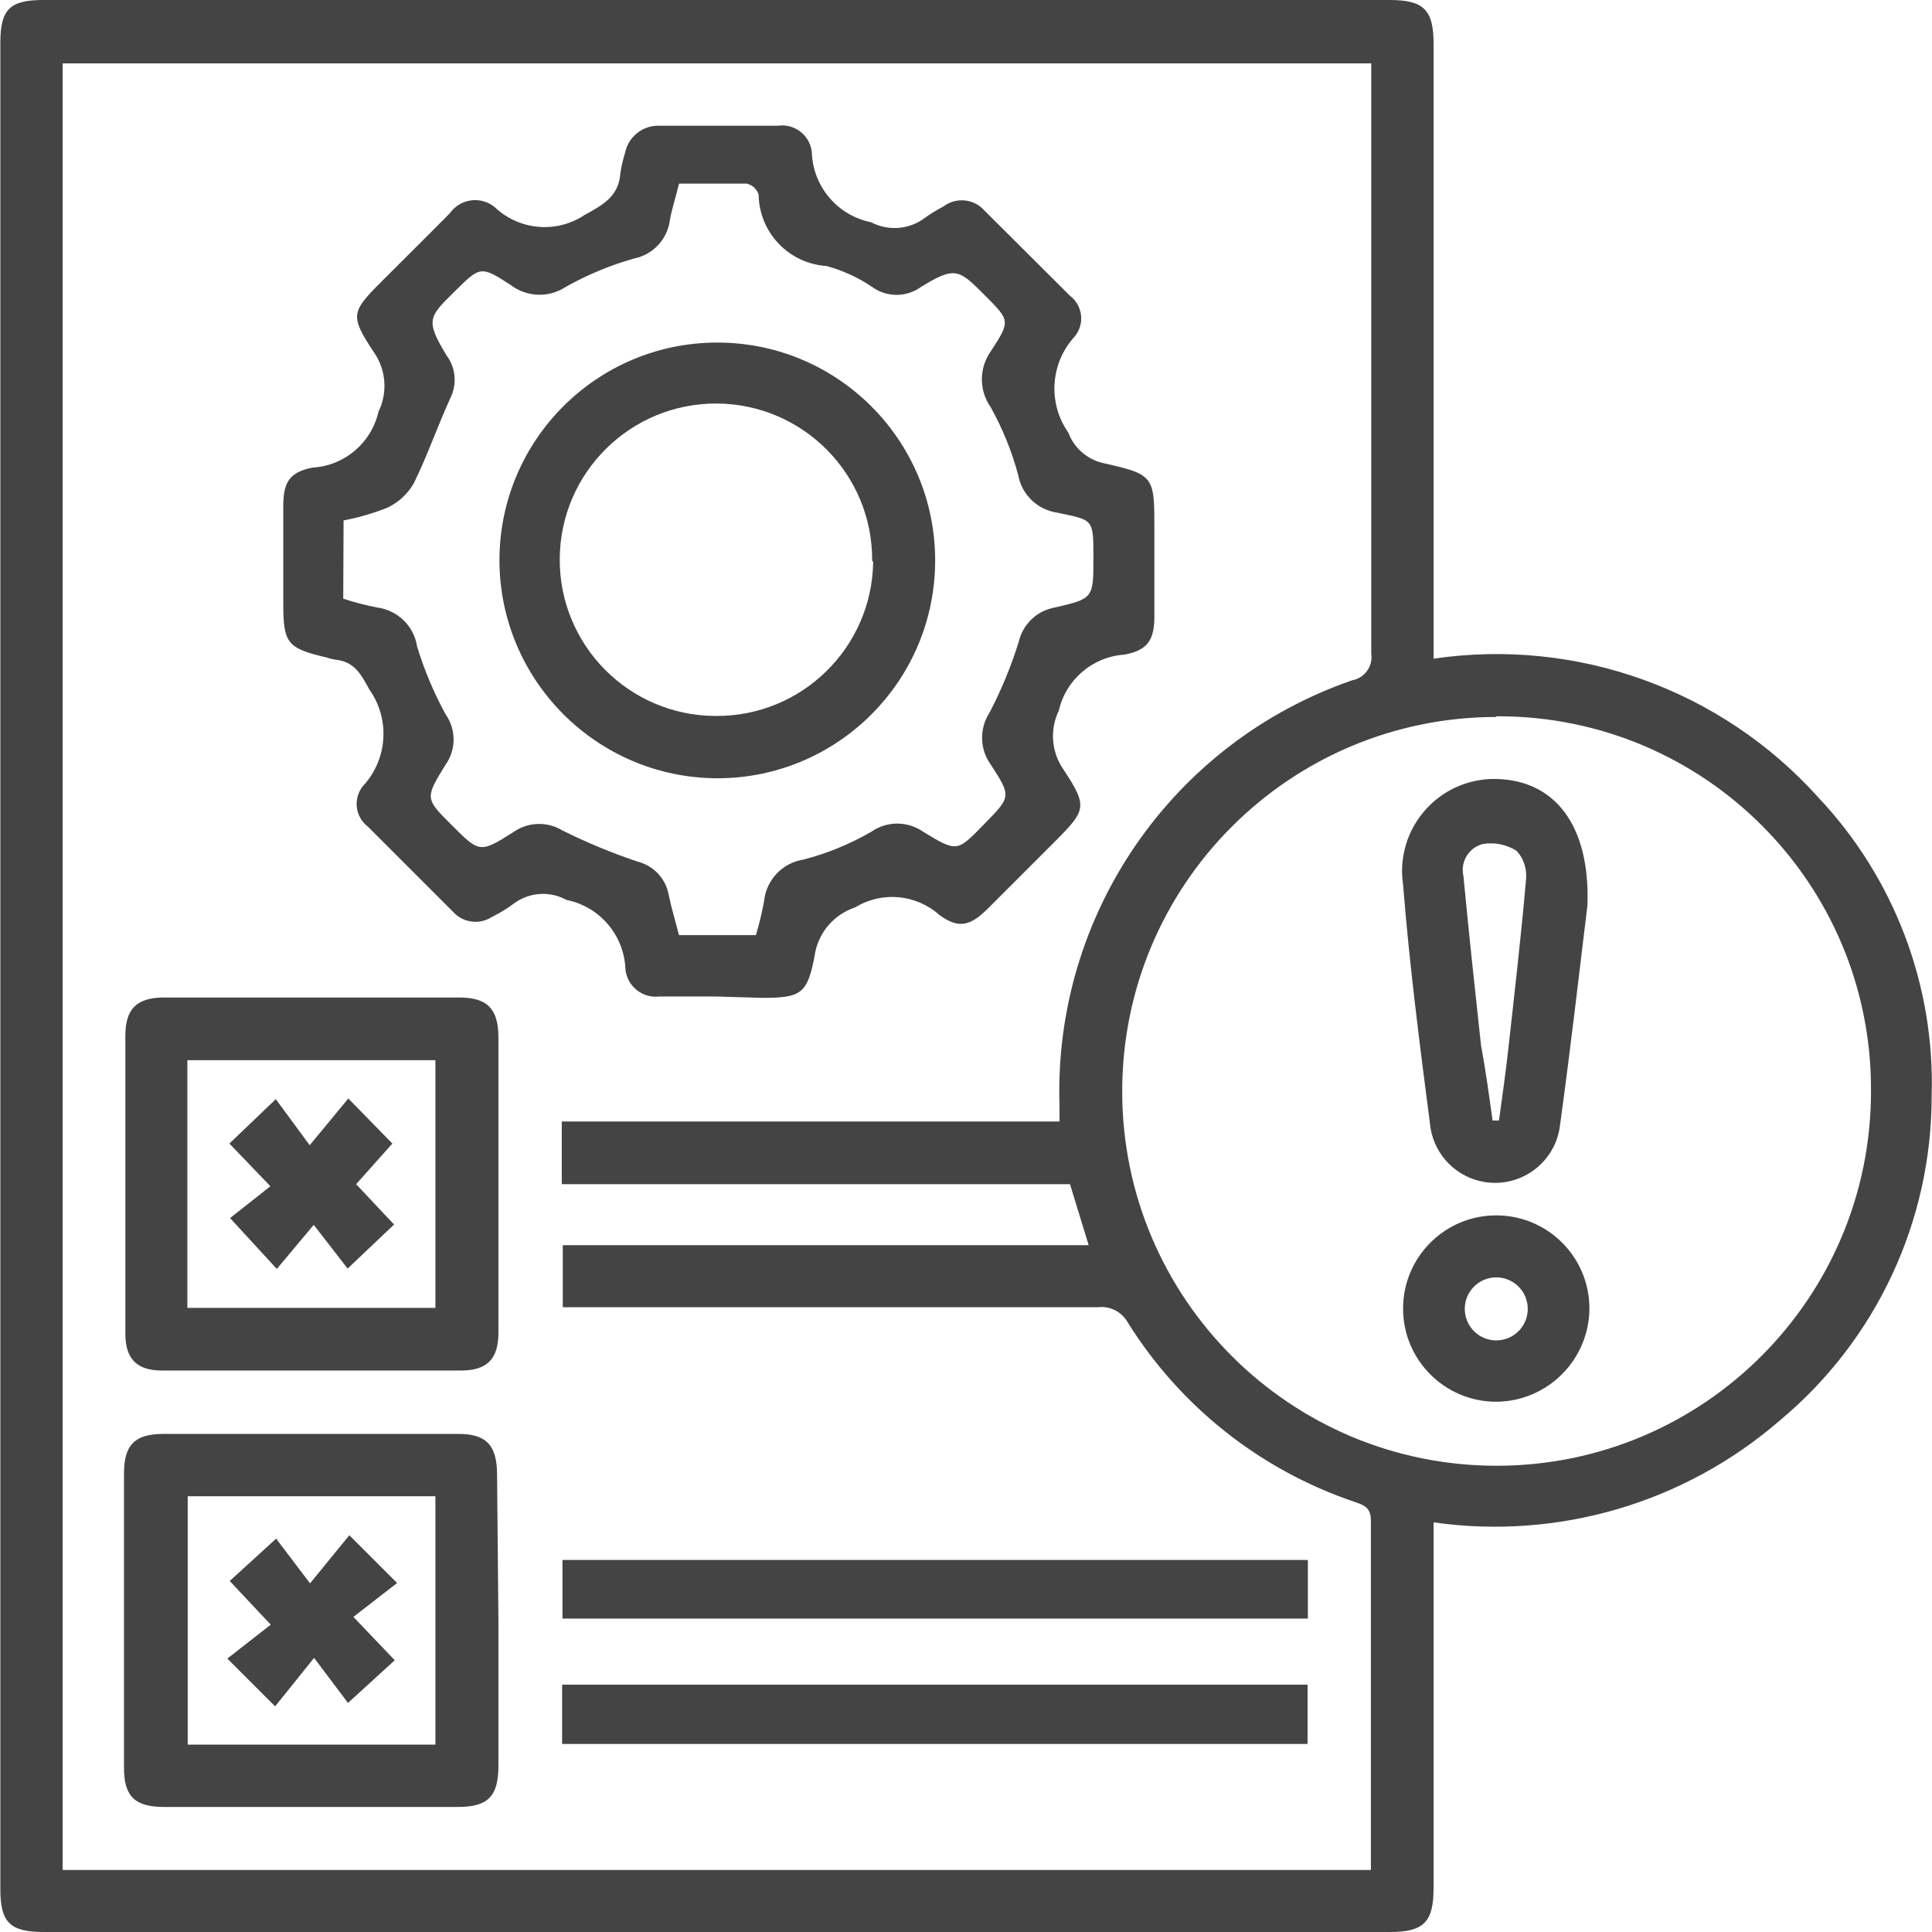
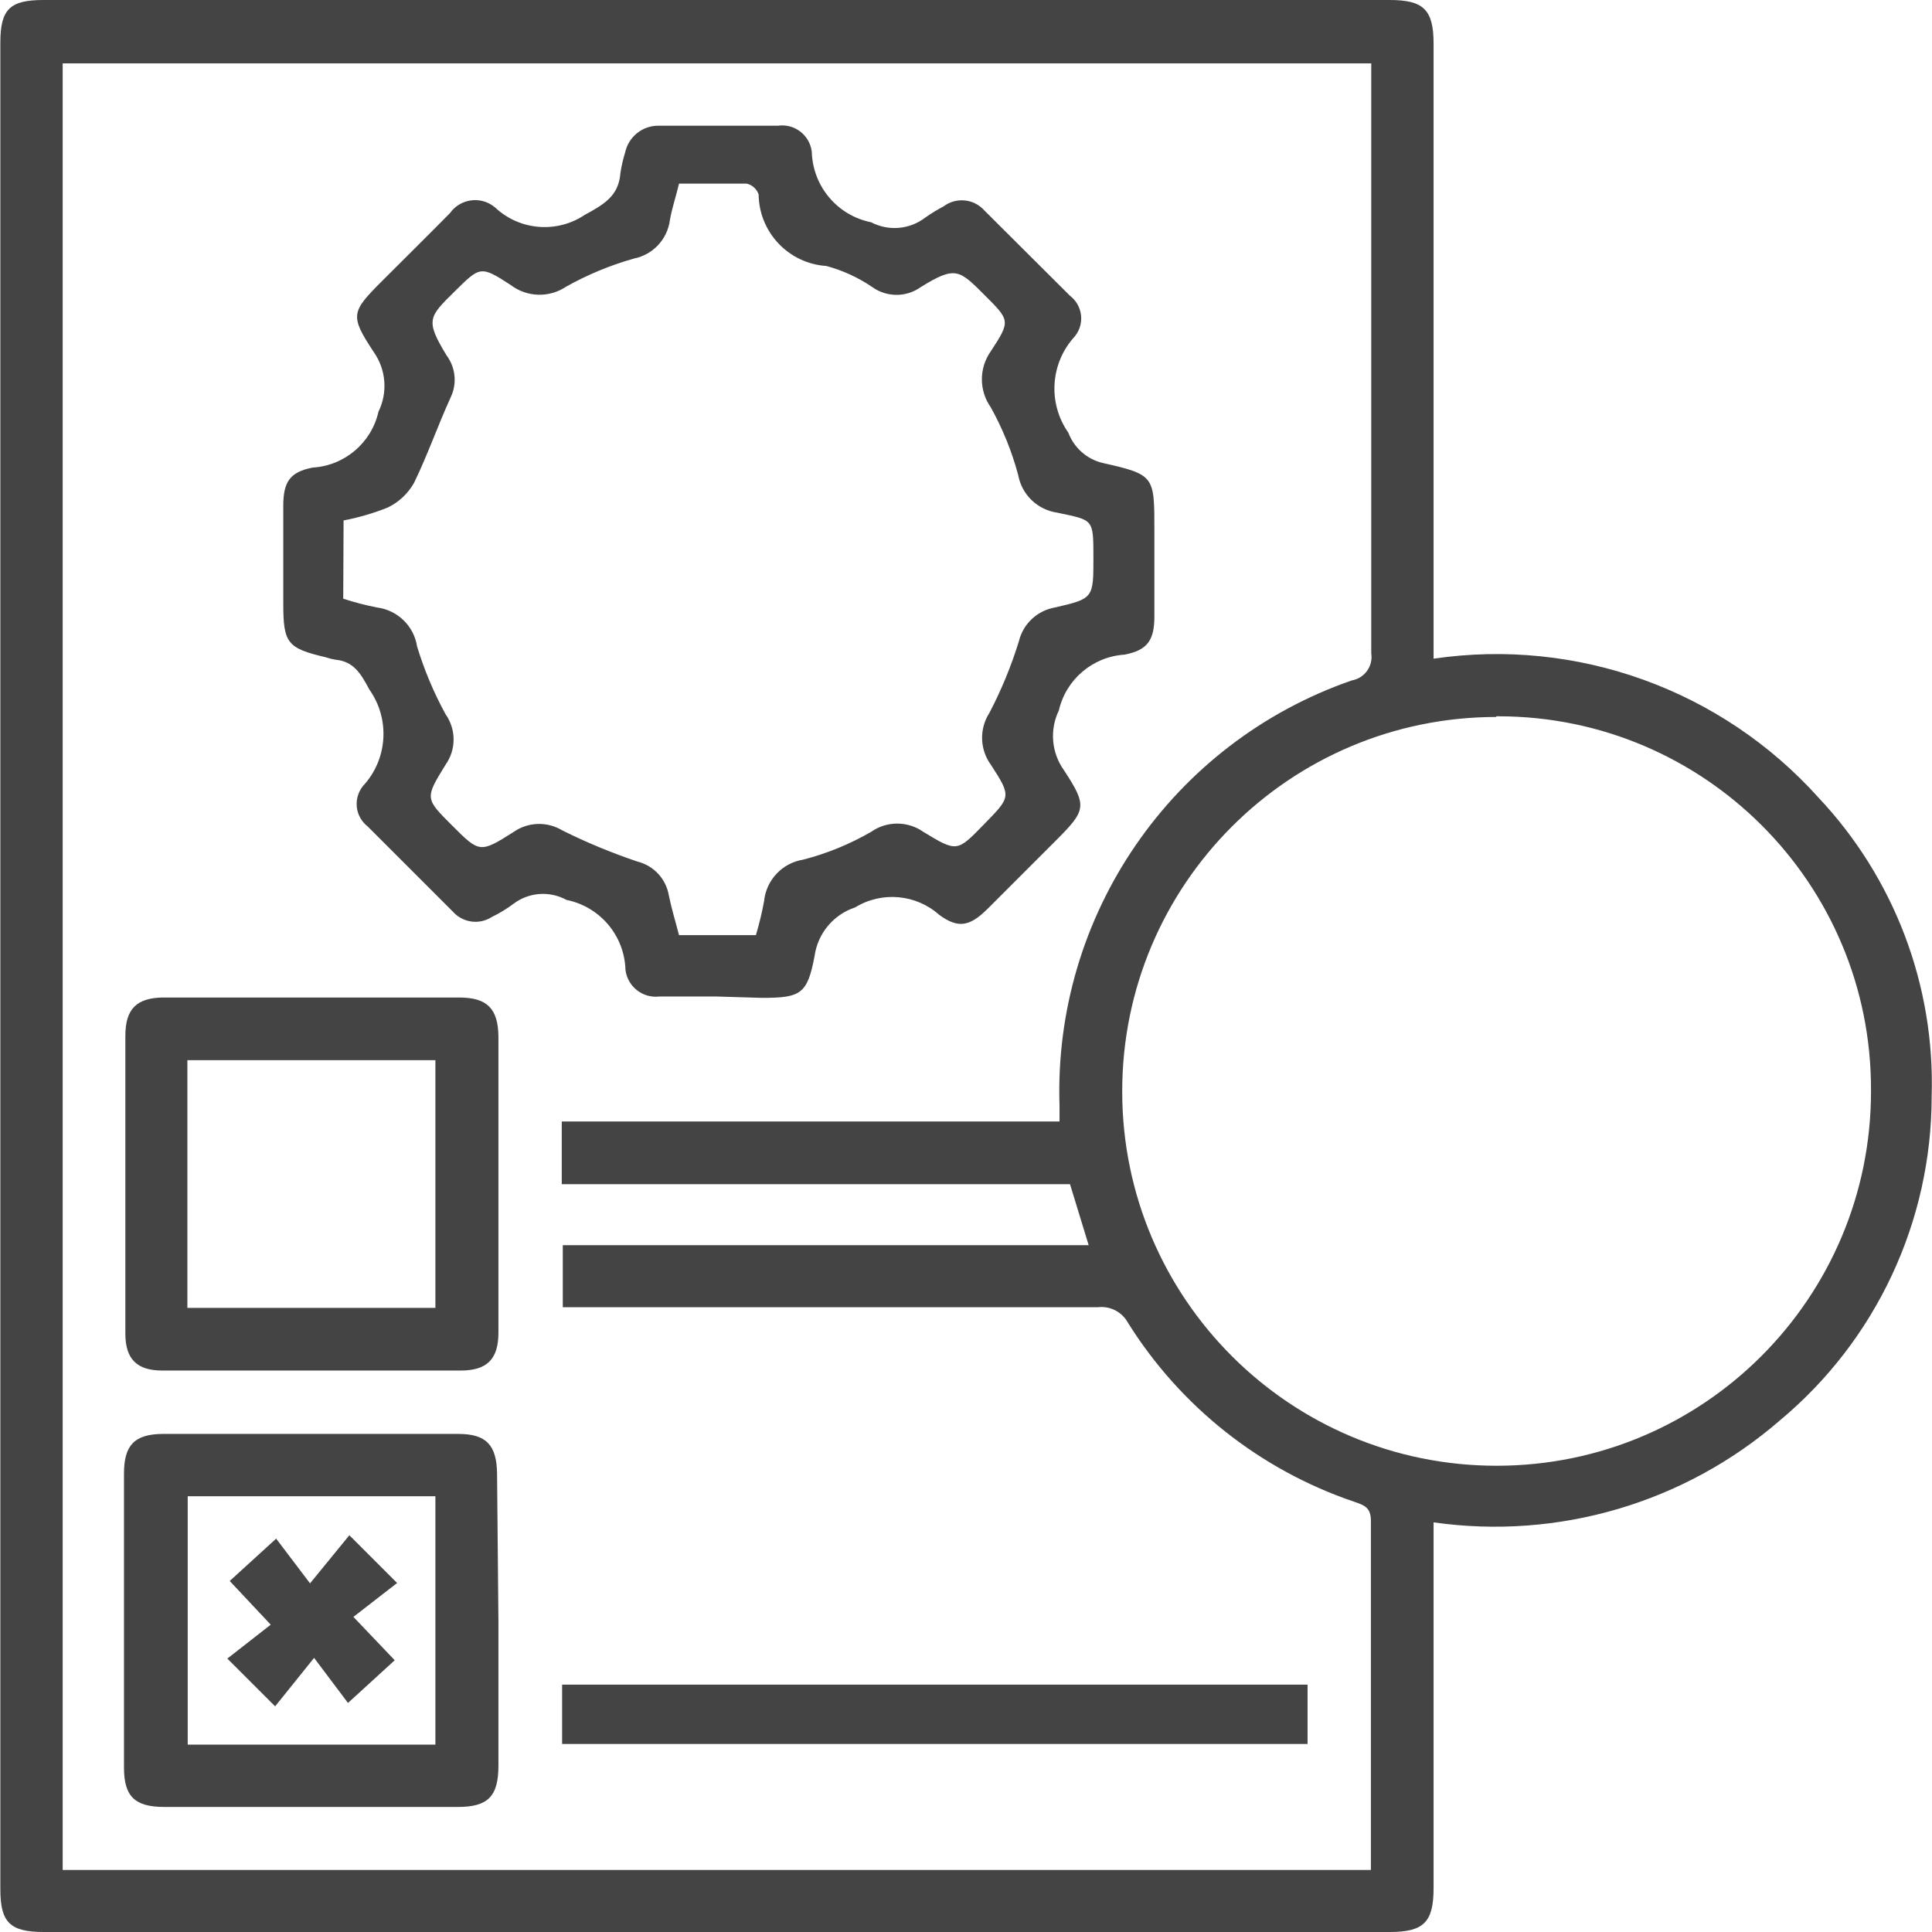
<svg xmlns="http://www.w3.org/2000/svg" width="61" height="61" xml:space="preserve" overflow="hidden">
  <defs>
    <clipPath id="clip0">
      <rect x="0" y="0" width="61" height="61" />
    </clipPath>
  </defs>
  <g clip-path="url(#clip0)">
    <path d="M45.263 20.797C49.793 20.13 54.356 21.777 57.416 25.183 59.811 27.725 61.097 31.116 60.989 34.608 60.991 38.568 59.232 42.325 56.186 44.857 53.181 47.456 49.197 48.627 45.263 48.066L45.263 59.609C45.263 60.679 44.964 61 43.883 61L1.38 61C0.31 61 0.011 60.69 0.011 59.652L0.011 1.348C0.011 0.278 0.321-1.52588e-05 1.38-1.52588e-05L43.873-1.52588e-05C44.942-1.52588e-05 45.263 0.3 45.263 1.38L45.263 20.797ZM33.784 37.389 17.737 37.389 17.737 35.41 33.453 35.41 33.453 34.918C33.253 28.9 36.995 23.452 42.685 21.482 43.088 21.411 43.359 21.03 43.295 20.626 43.295 14.635 43.295 8.655 43.295 2.664L43.295 2.001 1.979 2.001 1.979 59.042 43.284 59.042C43.284 58.903 43.284 58.807 43.284 58.711 43.284 55.159 43.284 51.618 43.284 48.013 43.284 47.585 43.059 47.52 42.749 47.413 39.791 46.409 37.271 44.414 35.614 41.765 35.429 41.425 35.057 41.23 34.672 41.273L17.769 41.273 17.769 39.315 34.373 39.315ZM47.242 22.637C40.713 22.643 35.426 27.94 35.432 34.469 35.438 40.998 40.735 46.286 47.264 46.279 53.793 46.273 59.081 40.977 59.074 34.447 59.074 34.434 59.074 34.419 59.074 34.405 59.086 27.906 53.827 22.627 47.328 22.616 47.299 22.616 47.271 22.616 47.242 22.616Z" fill="#444444" />
    <path d="M22.605 31.463 20.818 31.463C20.29 31.526 19.812 31.148 19.748 30.62 19.748 30.62 19.748 30.619 19.748 30.618 19.715 29.54 18.944 28.627 17.887 28.414 17.356 28.122 16.703 28.168 16.218 28.532 16.004 28.693 15.775 28.833 15.534 28.949 15.14 29.207 14.618 29.138 14.303 28.788L11.607 26.092C11.216 25.788 11.145 25.223 11.45 24.831 11.457 24.824 11.462 24.816 11.468 24.809 12.242 23.969 12.322 22.701 11.661 21.77 11.383 21.246 11.158 20.883 10.591 20.829 10.489 20.813 10.389 20.788 10.291 20.754 9.072 20.465 8.944 20.316 8.944 19.053 8.944 17.983 8.944 16.999 8.944 15.972 8.944 15.223 9.147 14.902 9.874 14.763 10.882 14.702 11.728 13.982 11.95 12.998 12.248 12.39 12.19 11.668 11.8 11.115 11.04 9.96 11.083 9.853 12.067 8.869 12.795 8.141 13.522 7.424 14.207 6.729 14.518 6.29 15.126 6.187 15.565 6.498 15.59 6.516 15.616 6.536 15.64 6.558 16.415 7.28 17.585 7.373 18.465 6.783 19.075 6.451 19.535 6.183 19.588 5.467 19.621 5.245 19.672 5.028 19.738 4.814 19.846 4.312 20.294 3.957 20.808 3.969L24.563 3.969C25.077 3.896 25.554 4.254 25.627 4.768 25.629 4.784 25.631 4.799 25.632 4.814 25.671 5.894 26.445 6.805 27.505 7.018 28.055 7.306 28.724 7.248 29.216 6.868 29.401 6.738 29.594 6.62 29.794 6.515 30.19 6.218 30.748 6.273 31.078 6.643L33.784 9.339C34.179 9.641 34.254 10.205 33.953 10.598 33.947 10.607 33.941 10.616 33.934 10.623 33.161 11.462 33.076 12.726 33.731 13.661 33.909 14.135 34.31 14.492 34.801 14.614 36.459 14.988 36.448 15.02 36.448 16.753L36.448 19.46C36.448 20.209 36.234 20.529 35.507 20.669 34.501 20.733 33.656 21.451 33.431 22.434 33.136 23.044 33.198 23.766 33.592 24.317 34.341 25.461 34.298 25.579 33.314 26.563L31.174 28.703C30.628 29.238 30.265 29.334 29.655 28.885 28.919 28.231 27.841 28.135 27.002 28.649 26.315 28.875 25.816 29.473 25.718 30.19 25.493 31.388 25.279 31.506 24.06 31.506ZM10.837 18.903C11.188 19.018 11.545 19.11 11.907 19.181 12.555 19.265 13.07 19.767 13.169 20.412 13.395 21.154 13.696 21.871 14.068 22.551 14.406 23.029 14.406 23.668 14.068 24.145 13.405 25.215 13.426 25.215 14.282 26.071 15.138 26.927 15.159 26.938 16.207 26.274 16.668 25.948 17.277 25.928 17.759 26.221 18.527 26.604 19.321 26.932 20.134 27.205 20.645 27.334 21.032 27.754 21.118 28.275 21.203 28.692 21.332 29.109 21.439 29.526L23.867 29.526C23.971 29.174 24.058 28.817 24.124 28.457 24.189 27.786 24.7 27.245 25.365 27.141 26.115 26.946 26.834 26.652 27.505 26.264 27.999 25.917 28.658 25.917 29.152 26.264 30.222 26.916 30.222 26.895 31.067 26.028 31.912 25.162 31.944 25.162 31.292 24.156 30.934 23.671 30.913 23.016 31.238 22.509 31.617 21.787 31.928 21.03 32.169 20.251 32.3 19.701 32.745 19.281 33.303 19.181 34.523 18.903 34.523 18.882 34.523 17.62 34.523 16.357 34.523 16.432 33.378 16.186 32.755 16.095 32.26 15.617 32.148 14.999 31.948 14.252 31.657 13.534 31.281 12.859 30.908 12.329 30.908 11.623 31.281 11.094 31.912 10.131 31.891 10.12 31.088 9.318 30.286 8.516 30.168 8.387 29.077 9.061 28.617 9.393 27.997 9.393 27.537 9.061 27.096 8.761 26.607 8.537 26.092 8.398 24.9 8.32 23.967 7.337 23.953 6.141 23.895 5.969 23.754 5.84 23.578 5.798 22.883 5.798 22.188 5.798 21.439 5.798 21.343 6.205 21.214 6.579 21.15 6.954 21.07 7.558 20.614 8.044 20.016 8.163 19.27 8.374 18.552 8.672 17.876 9.05 17.34 9.41 16.635 9.389 16.122 8.997 15.17 8.377 15.159 8.409 14.346 9.211 13.533 10.013 13.426 10.11 14.1 11.222 14.387 11.606 14.436 12.118 14.228 12.549 13.822 13.437 13.501 14.367 13.073 15.245 12.882 15.584 12.591 15.857 12.239 16.026 11.789 16.205 11.324 16.342 10.848 16.432Z" fill="#444444" />
    <path d="M9.885 31.495 14.496 31.495C15.384 31.495 15.726 31.848 15.737 32.725L15.737 42.075C15.737 42.92 15.373 43.273 14.539 43.273L5.124 43.273C4.322 43.273 3.958 42.91 3.958 42.107 3.958 38.97 3.958 35.835 3.958 32.704 3.958 31.859 4.311 31.506 5.146 31.495ZM5.916 41.294 13.747 41.294 13.747 33.474 5.916 33.474Z" fill="#444444" />
    <path d="M15.737 51.201 15.737 55.747C15.737 56.721 15.405 57.052 14.453 57.052L5.189 57.052C4.258 57.052 3.915 56.721 3.915 55.812 3.915 52.709 3.915 49.614 3.915 46.526 3.915 45.627 4.247 45.285 5.124 45.274L14.474 45.274C15.352 45.274 15.683 45.627 15.694 46.526ZM5.927 47.242 5.927 55.084 13.747 55.084 13.747 47.242Z" fill="#444444" />
-     <path d="M17.759 51.104 17.759 49.254 41.294 49.254 41.294 51.104Z" fill="#444444" />
    <path d="M41.284 55.063 17.748 55.063 17.748 53.19 41.284 53.19Z" fill="#444444" />
-     <path d="M50.12 28.596C49.885 30.5 49.596 33.068 49.243 35.614 49.06 36.739 47.999 37.503 46.873 37.32 45.997 37.178 45.309 36.491 45.167 35.614 44.835 33.057 44.504 30.5 44.3 27.933 44.064 26.343 45.161 24.862 46.75 24.626 46.91 24.602 47.07 24.591 47.232 24.595 49.05 24.627 50.216 26.007 50.12 28.596ZM47.082 35.378 47.328 35.378C47.435 34.587 47.553 33.784 47.638 32.982 47.831 31.238 48.034 29.494 48.184 27.74 48.211 27.419 48.102 27.1 47.884 26.863 47.566 26.663 47.186 26.586 46.815 26.649 46.373 26.764 46.103 27.209 46.205 27.654 46.376 29.452 46.568 31.238 46.761 33.003 46.911 33.816 47.018 34.597 47.125 35.378Z" fill="#444444" />
-     <path d="M47.242 44.258C45.617 44.258 44.3 42.941 44.3 41.316 44.3 39.691 45.617 38.374 47.242 38.374 48.867 38.374 50.184 39.691 50.184 41.316 50.184 41.319 50.184 41.323 50.184 41.326 50.167 42.942 48.858 44.246 47.242 44.258ZM47.242 40.331C46.693 40.331 46.248 40.776 46.248 41.326 46.248 41.876 46.693 42.321 47.242 42.321 47.792 42.321 48.237 41.876 48.237 41.326 48.237 40.776 47.792 40.331 47.242 40.331Z" fill="#444444" />
-     <path d="M15.769 17.705C15.764 13.906 18.838 10.822 22.637 10.816 26.436 10.81 29.521 13.885 29.526 17.684 29.532 21.483 26.457 24.568 22.658 24.573 22.644 24.573 22.63 24.573 22.616 24.573 18.838 24.544 15.786 21.483 15.769 17.705ZM27.537 17.705C27.555 14.982 25.361 12.759 22.637 12.741 19.913 12.724 17.691 14.917 17.673 17.641 17.656 20.365 19.849 22.587 22.573 22.605 22.58 22.605 22.587 22.605 22.594 22.605 25.309 22.628 27.533 20.452 27.569 17.737Z" fill="#444444" />
-     <path d="M7.264 38.459 8.537 37.454 7.243 36.106 8.708 34.704 9.778 36.159 10.998 34.683 12.388 36.106 11.244 37.389 12.442 38.663 10.976 40.053 9.906 38.673 8.74 40.064Z" fill="#444444" />
    <path d="M8.687 53.875 7.178 52.367 8.548 51.297 7.253 49.917 8.719 48.58 9.789 49.992 11.03 48.473 12.538 49.981 11.158 51.051 12.463 52.42 10.987 53.768 9.917 52.345Z" fill="#444444" />
  </g>
</svg>